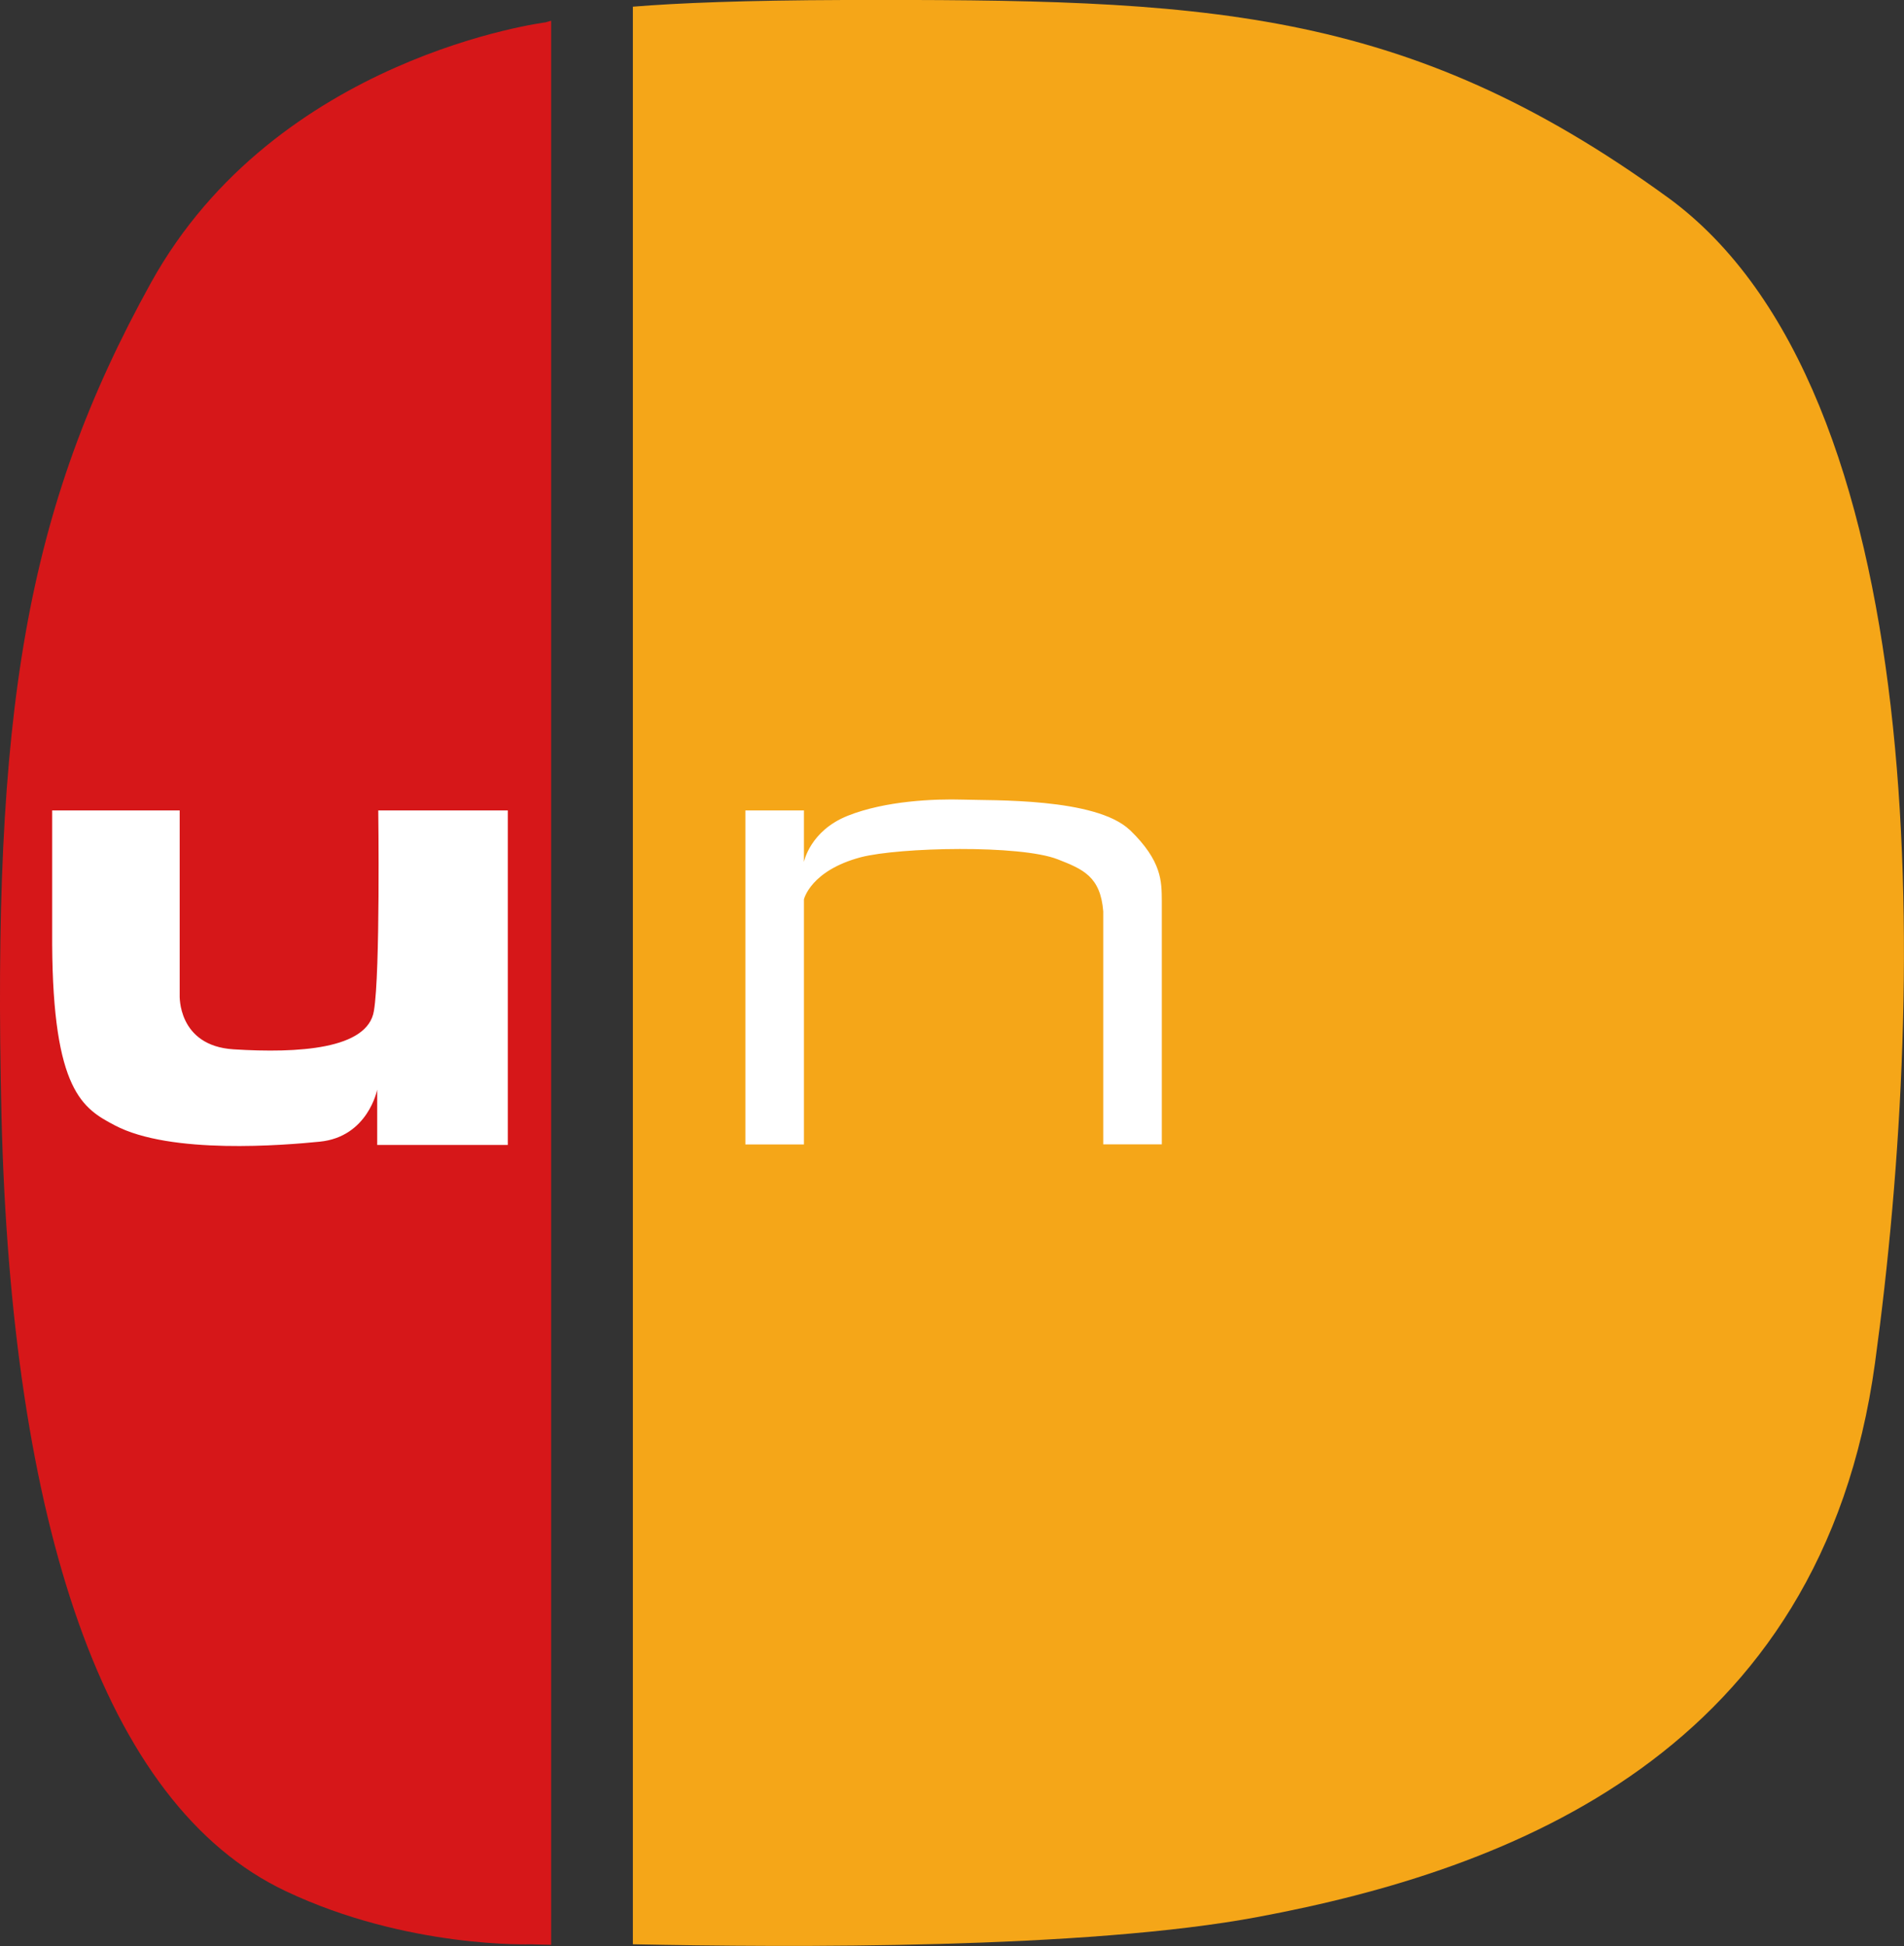
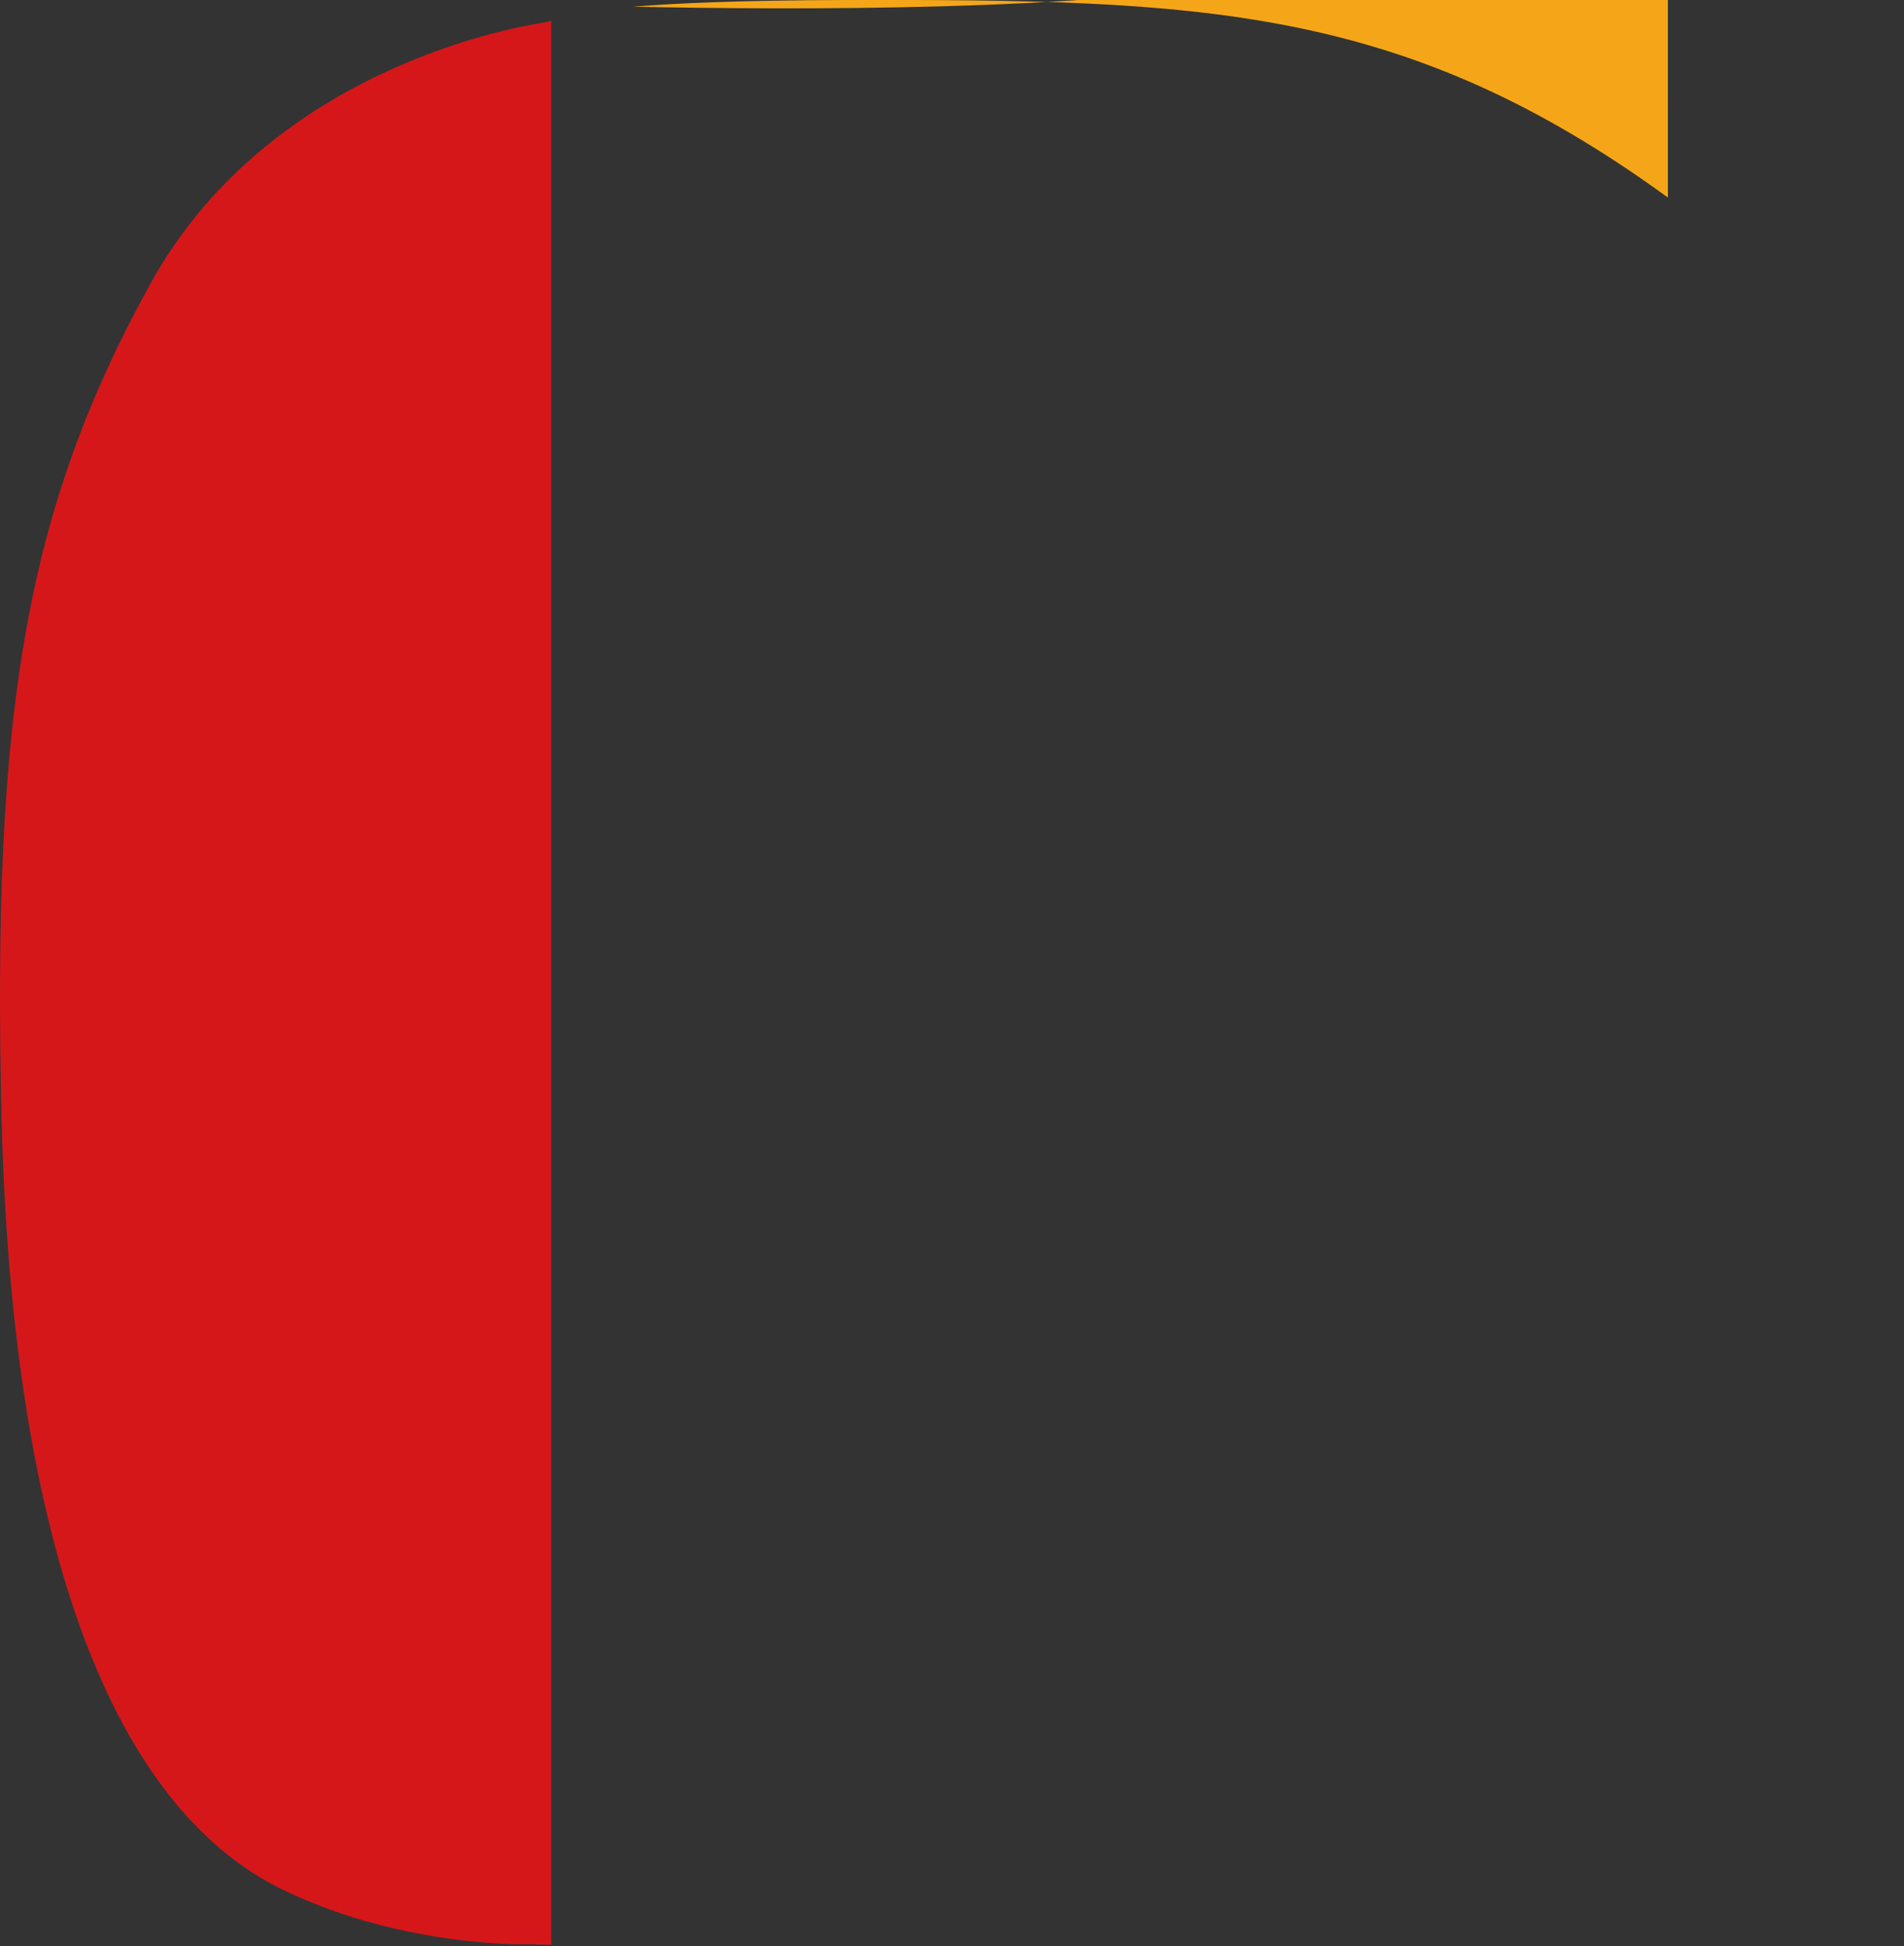
<svg xmlns="http://www.w3.org/2000/svg" id="_レイヤー_2" data-name="レイヤー 2" viewBox="0 0 179.19 183.14">
  <rect x="0" y="0" width="179.19" height="183.14" fill="#333333" stroke="none" />
  <defs>
    <style>
      .cls-1 {
        fill: #f5a618;
      }

      .cls-2 {
        fill: #d61719;
      }

      .cls-3 {
        fill: #fff;
      }
    </style>
  </defs>
  <g id="_レイヤー_1-2" data-name="レイヤー 1">
    <g>
-       <path class="cls-1" d="M156.97,18.59C132.04.46,113.02-.07,79.46,0c-9.35.03-15.65.28-19.9.63v182.34c14.67.3,42.66.48,58.87-2.58,23.67-4.43,53-15.4,58.03-52.12,5.03-36.72,5.41-91.54-19.5-109.69Z" />
+       <path class="cls-1" d="M156.97,18.59C132.04.46,113.02-.07,79.46,0c-9.35.03-15.65.28-19.9.63c14.67.3,42.66.48,58.87-2.58,23.67-4.43,53-15.4,58.03-52.12,5.03-36.72,5.41-91.54-19.5-109.69Z" />
      <path class="cls-2" d="M51.88,1.95c-.38.1-.51.15-.51.15,0,0-25.36,3.18-37.17,24.52C2.42,47.92-.75,66.96.14,105.02c.93,38.08,9.51,64.81,26.75,72.95,11.45,5.43,23.11,5,23.11,5,0,0,.66.03,1.87.05V1.95Z" />
-       <path class="cls-3" d="M4.9,76.27h12.01v17.37s-.23,4.78,5.08,5.11c6.07.38,12.62,0,13.2-3.62.61-3.59.41-18.86.41-18.86h12.19v31.48h-12.29v-5.21s-.86,4.45-5.41,4.9c-3.31.33-14.03,1.24-19.29-1.54-2.98-1.57-5.82-3.21-5.89-17.07v-12.57Z" />
-       <path class="cls-3" d="M106.33,78.11c-3.21-3.06-13.02-2.76-15.7-2.86-2.66-.08-7.28.1-10.85,1.52-3.56,1.42-4.12,4.35-4.12,4.35v-4.85h-5.51v31.43h5.51v-23.06s.61-2.71,5.36-3.97c3.64-.94,14.99-1.19,18.53.2,2.38.93,4.02,1.62,4.28,4.9v21.92h5.51v-22.91c-.02-1.79.05-3.72-3.01-6.68Z" />
    </g>
  </g>
</svg>